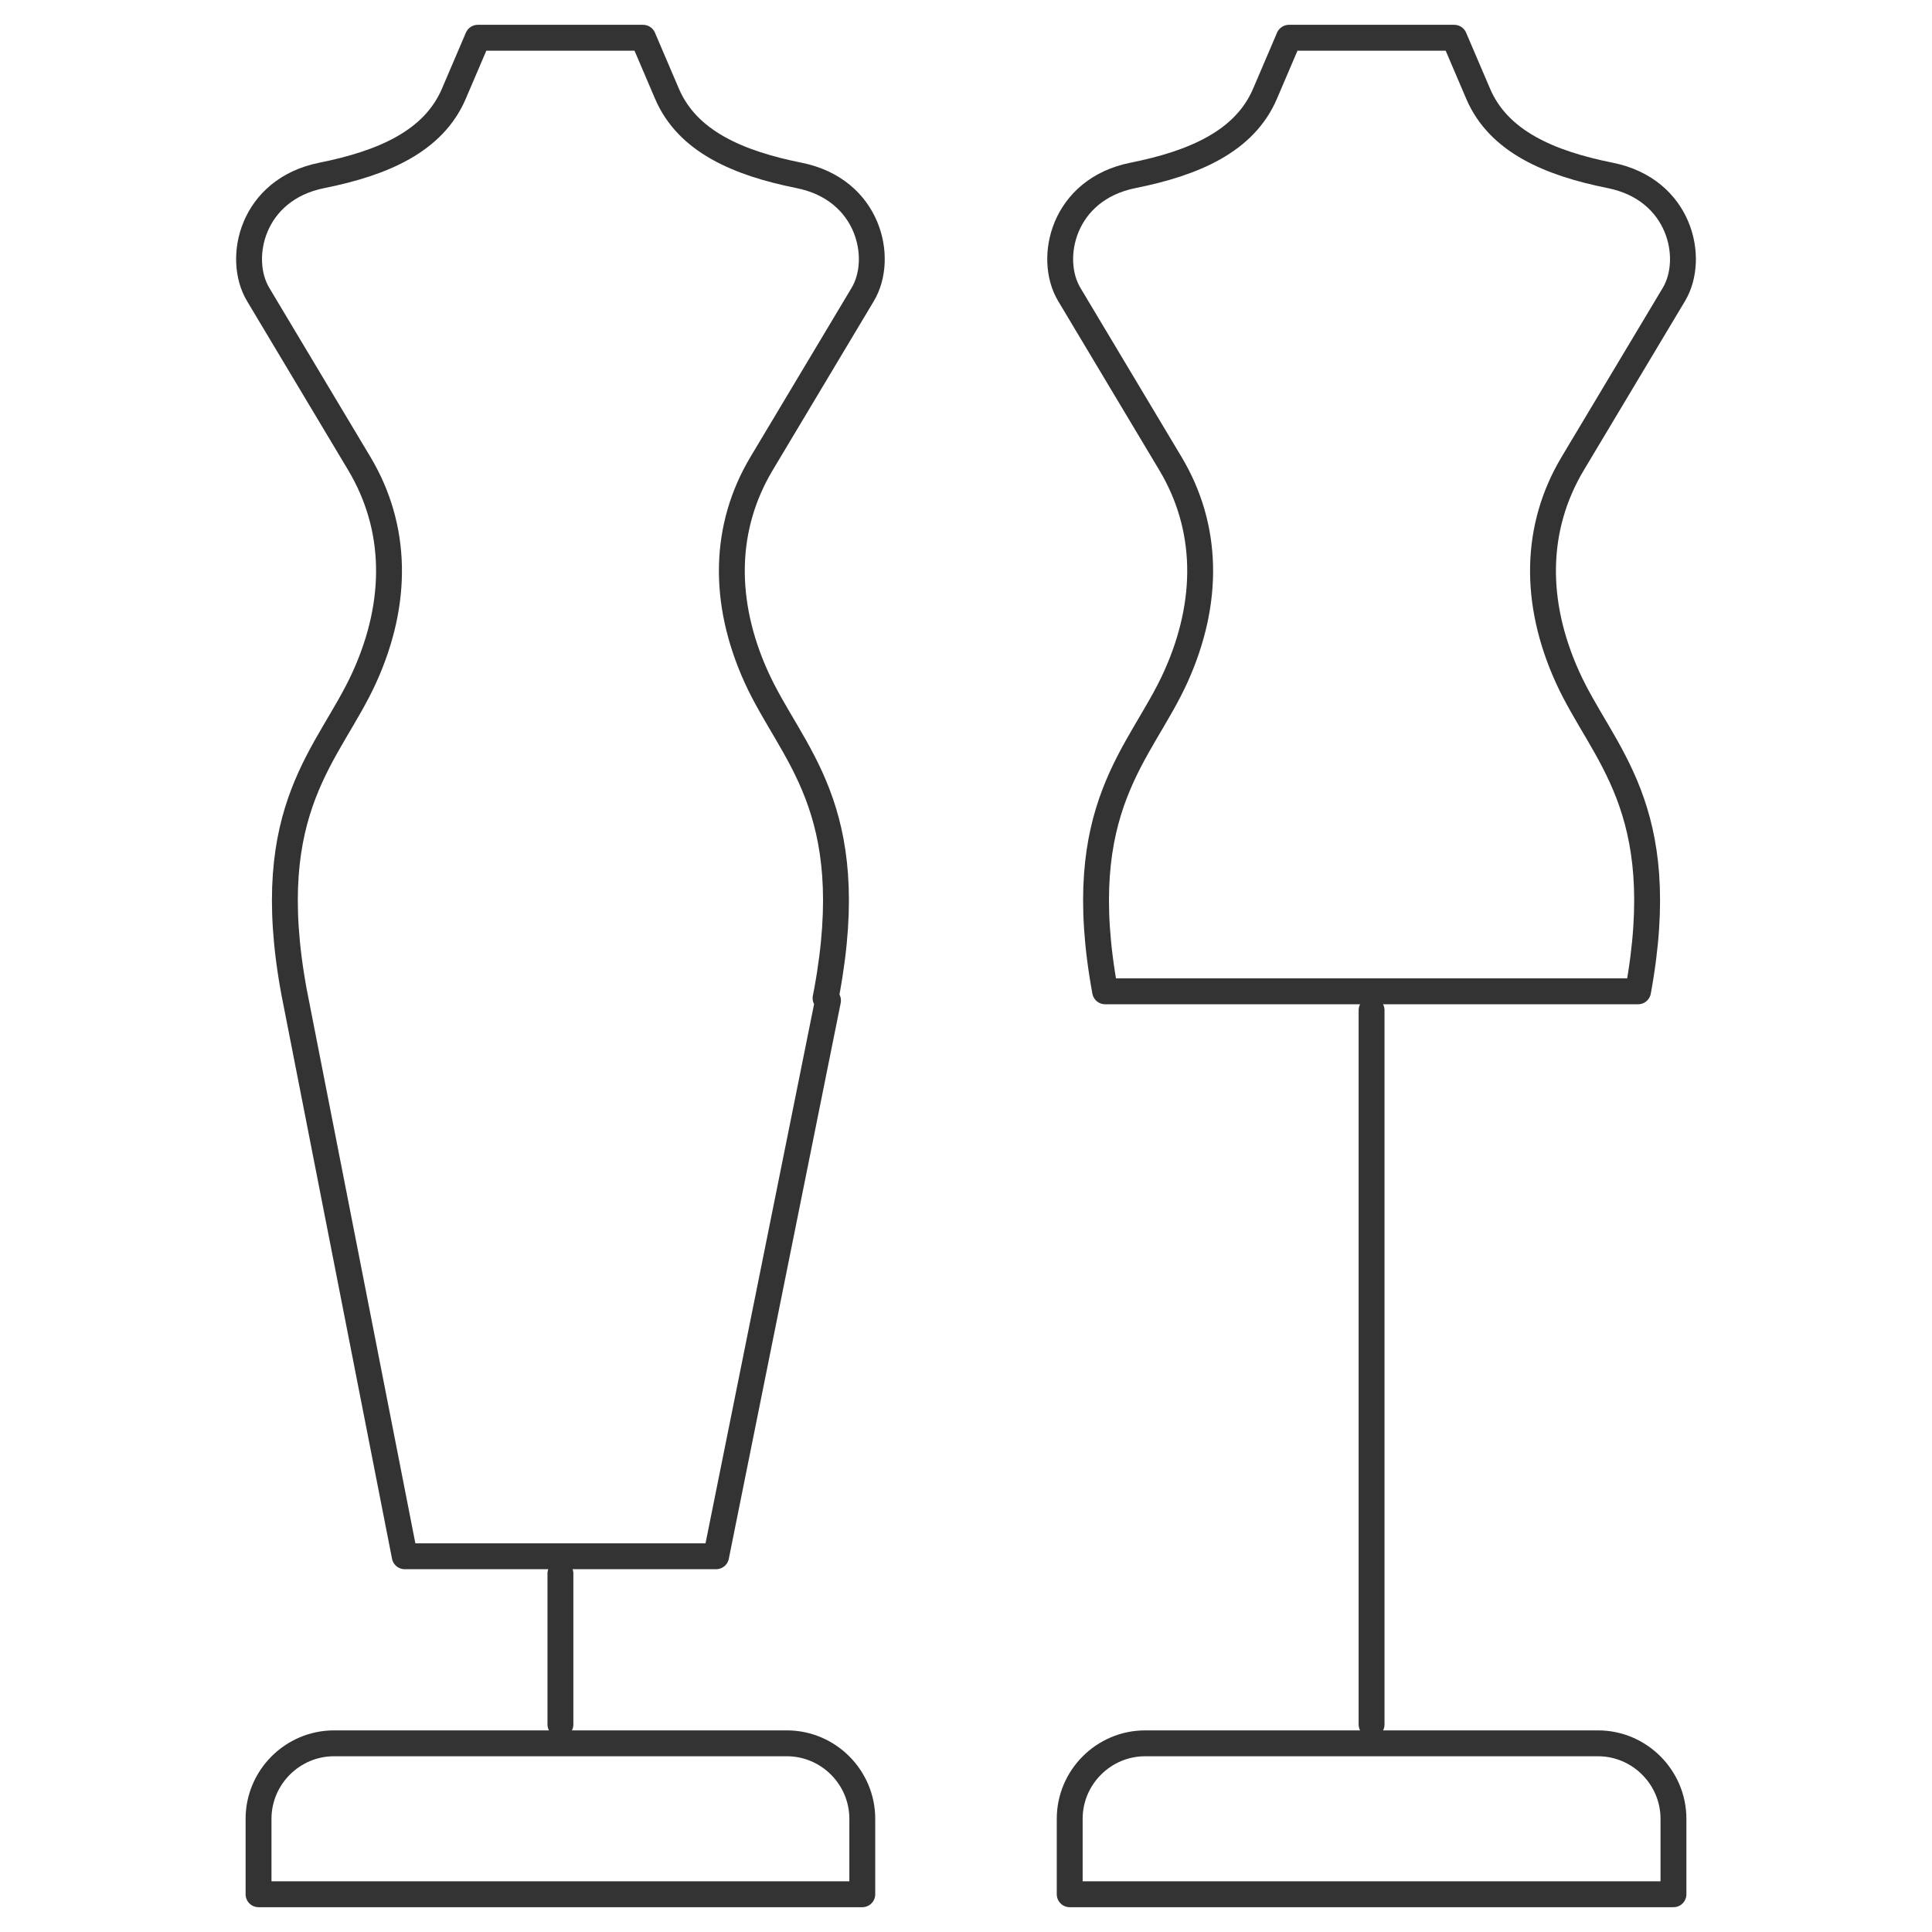
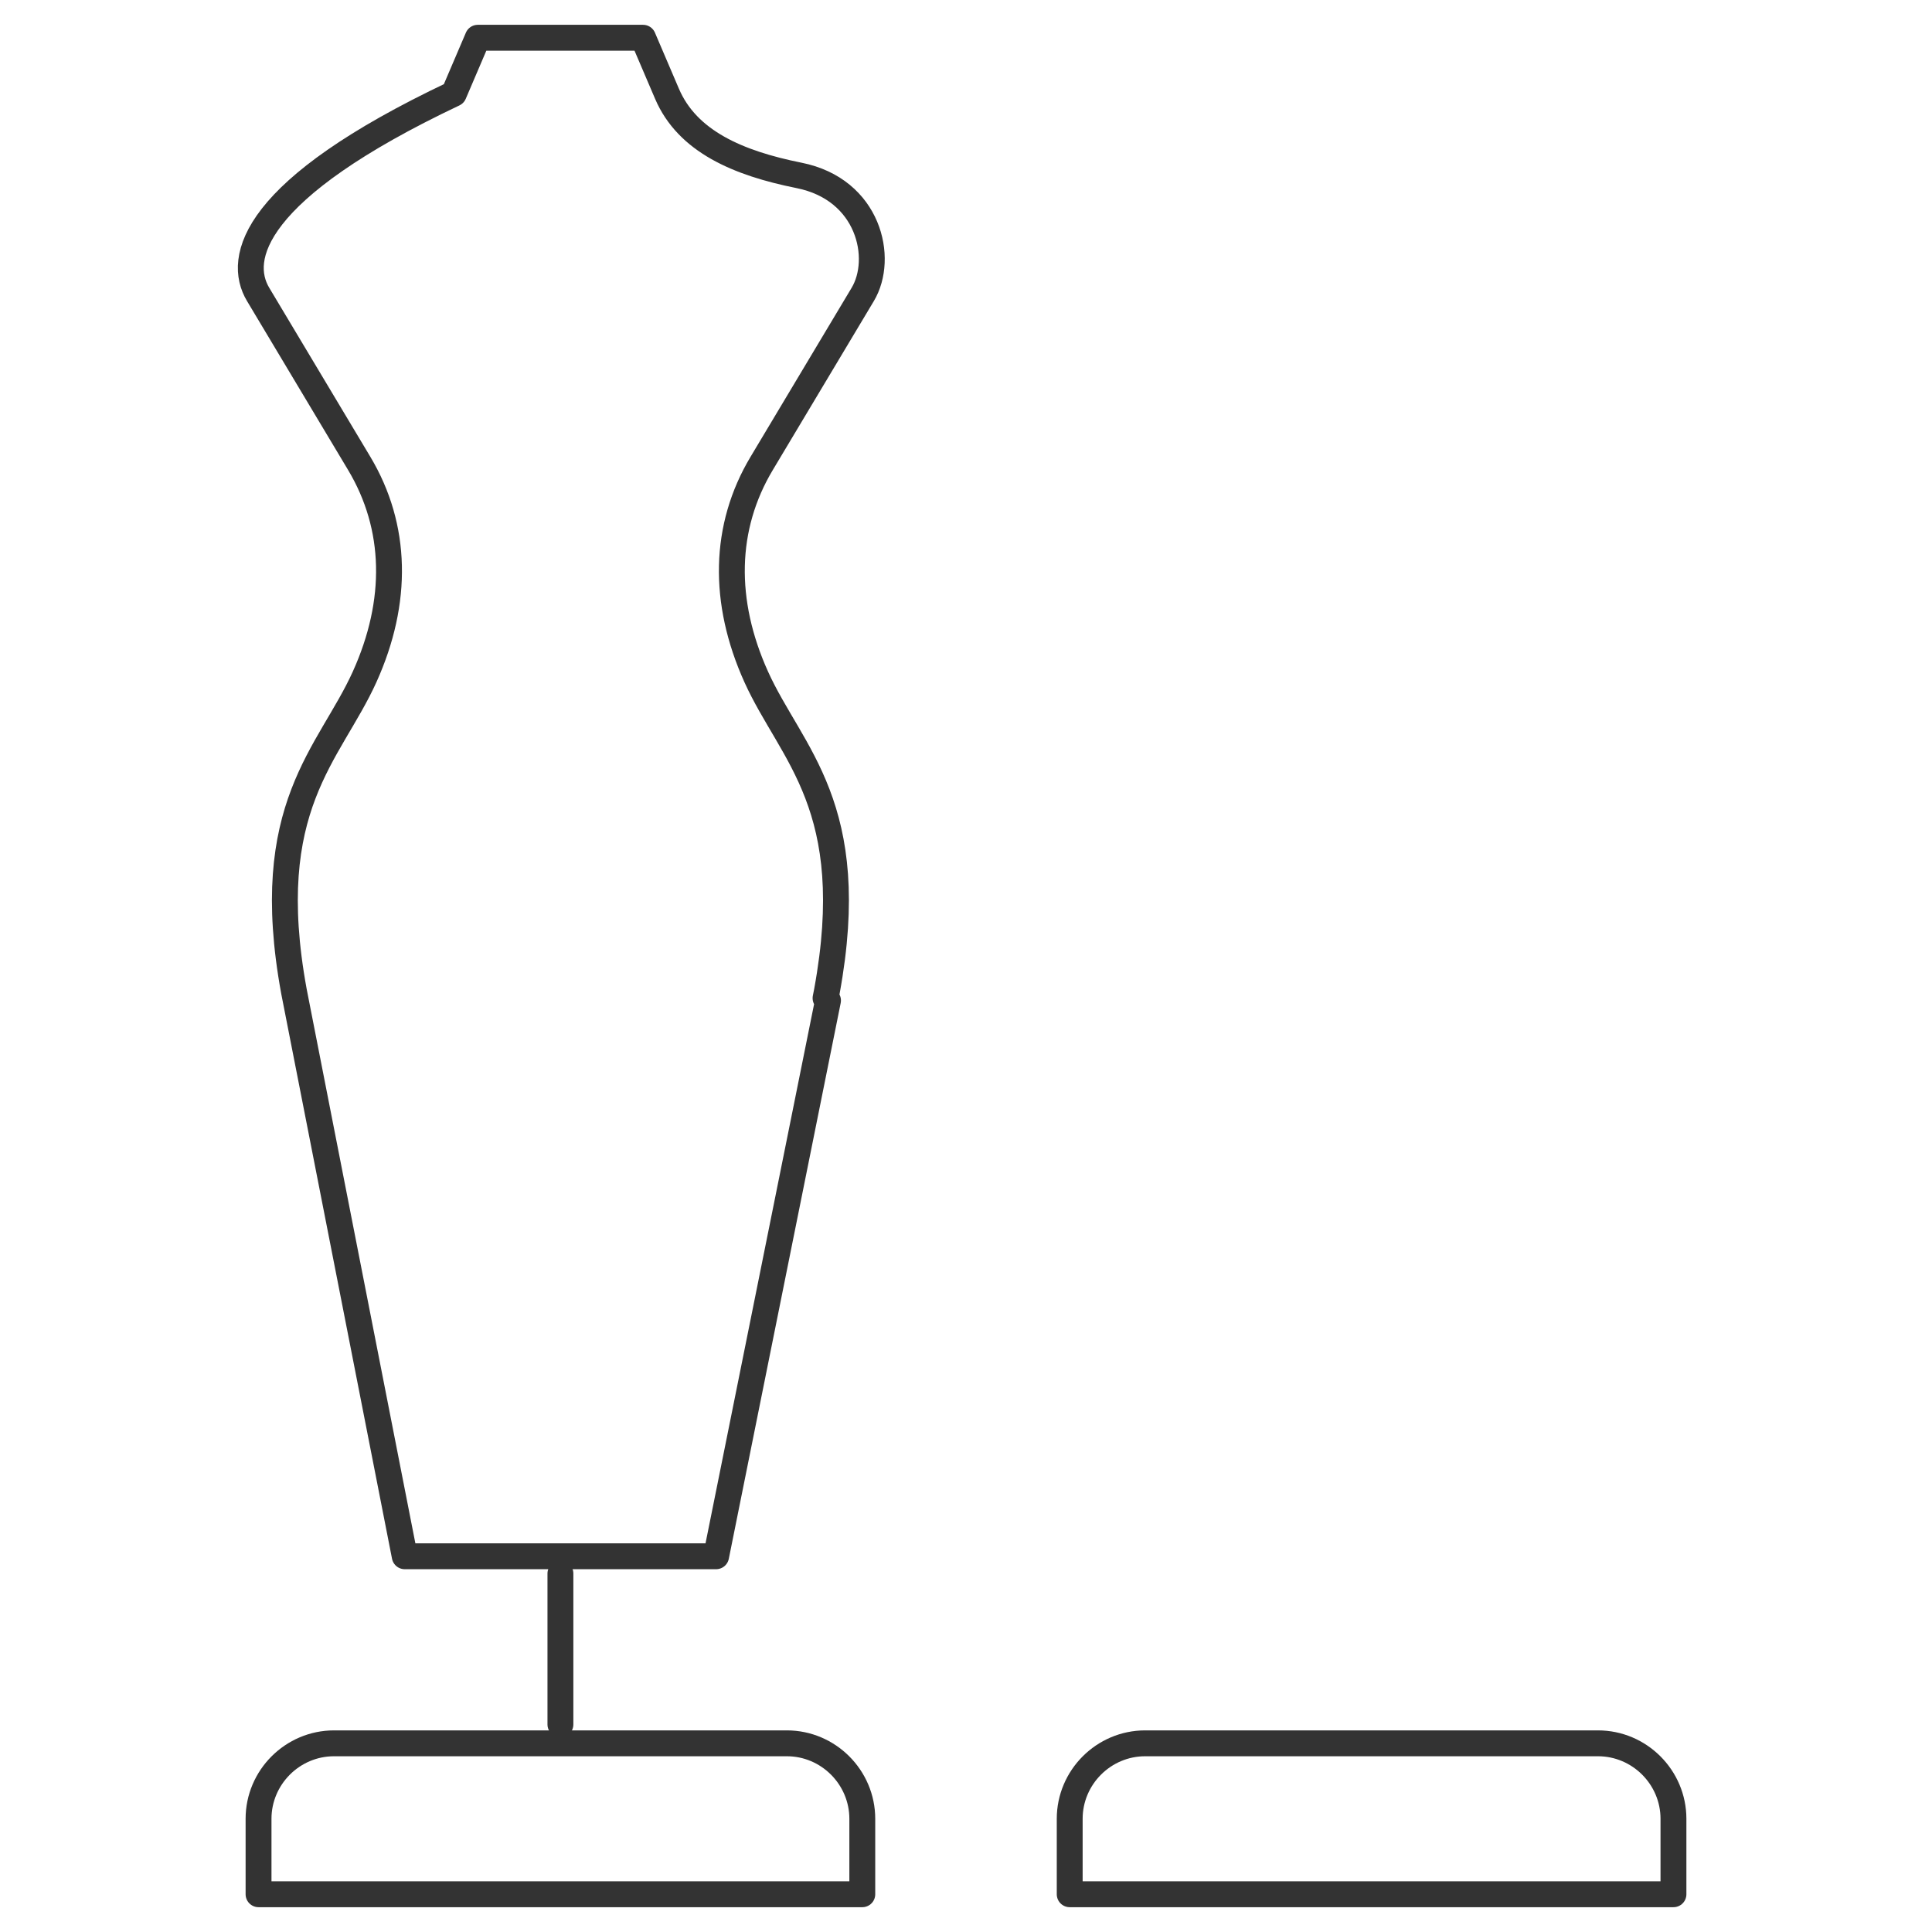
<svg xmlns="http://www.w3.org/2000/svg" width="56" height="56" viewBox="0 0 56 56" fill="none">
  <path fill-rule="evenodd" clip-rule="evenodd" d="M7.494 54.906H24.994V52.719C24.994 51.516 24.01 50.531 22.807 50.531H9.682C8.479 50.531 7.494 51.516 7.494 52.719V54.906Z" stroke="#333333" stroke-width="0.75" stroke-miterlimit="22.926" stroke-linecap="round" stroke-linejoin="round" />
  <path d="M16.244 45.609V49.984" stroke="#333333" stroke-width="0.75" stroke-miterlimit="22.926" stroke-linecap="round" stroke-linejoin="round" />
-   <path d="M23.929 28.932L23.968 28.734C24.952 23.372 22.934 21.866 21.919 19.618C20.934 17.436 20.973 15.277 22.078 13.431L25.007 8.534C25.632 7.49 25.191 5.49 23.16 5.084C21.388 4.729 19.923 4.097 19.333 2.717L18.639 1.094H13.849L13.155 2.717C12.565 4.097 11.1 4.729 9.328 5.084C7.298 5.49 6.857 7.49 7.482 8.534L10.411 13.43C11.516 15.277 11.555 17.436 10.569 19.618C9.554 21.866 7.537 23.372 8.52 28.734L11.731 45.109H20.757L24 29" stroke="#333333" stroke-width="0.75" stroke-miterlimit="22.926" stroke-linecap="round" stroke-linejoin="round" />
+   <path d="M23.929 28.932L23.968 28.734C24.952 23.372 22.934 21.866 21.919 19.618C20.934 17.436 20.973 15.277 22.078 13.431L25.007 8.534C25.632 7.49 25.191 5.49 23.16 5.084C21.388 4.729 19.923 4.097 19.333 2.717L18.639 1.094H13.849L13.155 2.717C7.298 5.49 6.857 7.49 7.482 8.534L10.411 13.43C11.516 15.277 11.555 17.436 10.569 19.618C9.554 21.866 7.537 23.372 8.52 28.734L11.731 45.109H20.757L24 29" stroke="#333333" stroke-width="0.75" stroke-miterlimit="22.926" stroke-linecap="round" stroke-linejoin="round" />
  <path fill-rule="evenodd" clip-rule="evenodd" d="M31.006 54.906H48.506V52.719C48.506 51.516 47.522 50.531 46.318 50.531H33.193C31.99 50.531 31.006 51.516 31.006 52.719V54.906Z" stroke="#333333" stroke-width="0.75" stroke-miterlimit="22.926" stroke-linecap="round" stroke-linejoin="round" />
-   <path d="M39.756 29.281V49.985" stroke="#333333" stroke-width="0.75" stroke-miterlimit="22.926" stroke-linecap="round" stroke-linejoin="round" />
-   <path fill-rule="evenodd" clip-rule="evenodd" d="M47.48 28.734C48.463 23.372 46.446 21.866 45.431 19.618C44.446 17.436 44.484 15.277 45.589 13.431L48.519 8.534C49.143 7.49 48.702 5.49 46.672 5.084C44.9 4.729 43.435 4.097 42.845 2.717L42.151 1.094H37.361L36.667 2.717C36.077 4.097 34.612 4.729 32.84 5.084C30.809 5.49 30.368 7.49 30.993 8.534L33.922 13.431C35.028 15.277 35.066 17.436 34.081 19.618C33.066 21.866 31.049 23.372 32.032 28.734L47.48 28.734Z" stroke="#333333" stroke-width="0.75" stroke-miterlimit="22.926" stroke-linecap="round" stroke-linejoin="round" />
</svg>